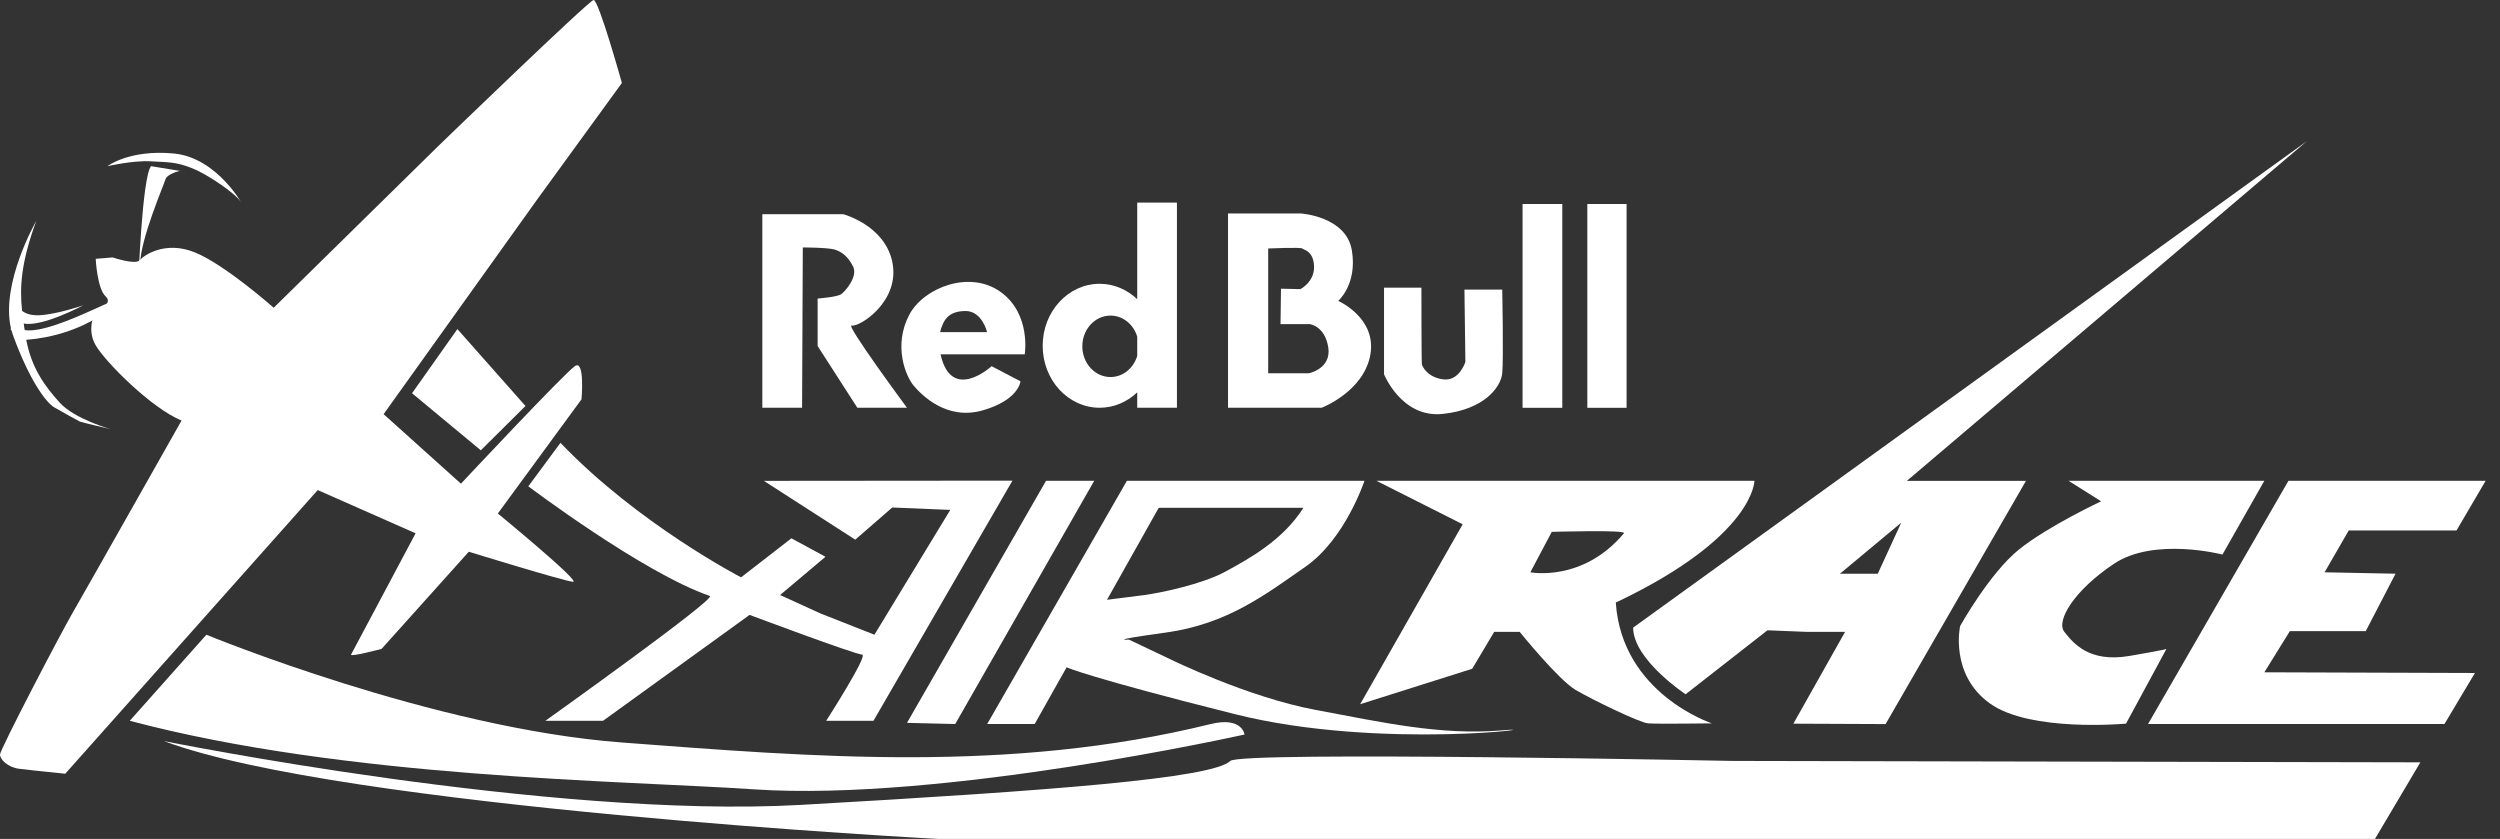
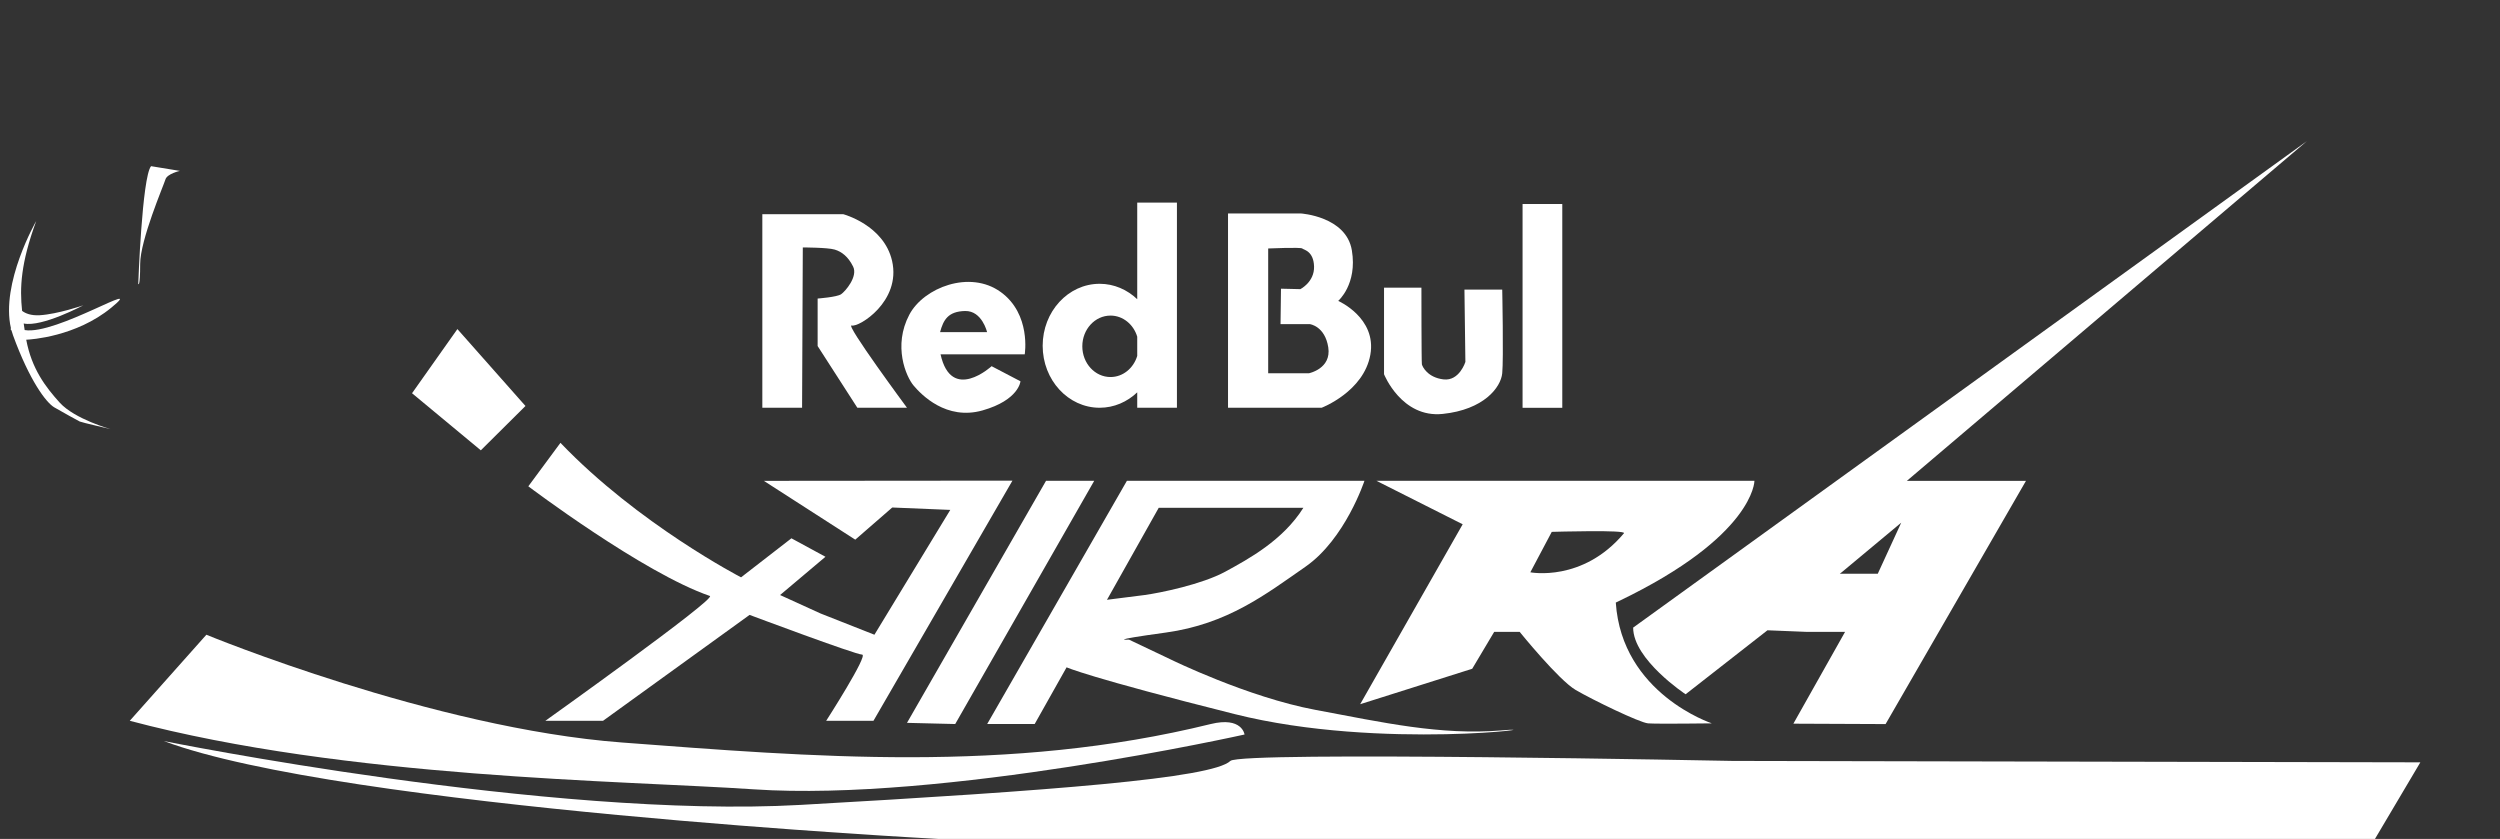
<svg xmlns="http://www.w3.org/2000/svg" width="149" height="50" viewBox="0 0 149 50" fill="none">
  <rect x="0" y="0" width="149" height="50" fill="#333333" stroke="none" />
  <g clip-path="url(#clip0_2157_3151)">
    <path d="M45.522 28.657L50.974 32.164L53.178 30.247L56.637 30.39L52.115 37.83L48.902 36.562L46.493 35.464L49.197 33.184L47.169 32.083L44.167 34.409C44.167 34.409 38.038 31.239 33.403 26.393L31.488 28.984C31.488 28.984 38.336 34.155 42.309 35.52C42.736 35.666 32.502 42.96 32.502 42.96H35.94L44.675 36.648C44.675 36.648 50.987 39.014 51.382 39.014C51.777 39.014 49.24 42.96 49.24 42.96H52.058L60.342 28.646L45.522 28.659V28.657Z" fill="white" />
    <path d="M62.343 28.657L54.057 43.082L56.931 43.152L65.215 28.657H62.343Z" fill="white" />
    <path d="M89.477 43.534C85.843 43.828 82.462 43.069 78.403 42.309C74.346 41.549 69.781 39.307 69.781 39.307L67.287 38.122C67.287 38.122 65.808 38.206 69.486 37.7C73.164 37.192 75.444 35.418 77.813 33.771C80.18 32.121 81.321 28.657 81.321 28.657H67.163L58.836 43.152H61.667L63.569 39.772C63.569 39.772 64.837 40.364 73.586 42.56C82.335 44.759 93.112 43.236 89.477 43.531V43.534ZM66.019 35.672L69.061 30.263H77.683C76.458 32.207 74.43 33.306 73.034 34.068C71.639 34.828 69.145 35.337 68.215 35.464C67.725 35.531 66.771 35.65 65.973 35.748L66.016 35.675L66.019 35.672Z" fill="white" />
    <path d="M104.565 28.657H82.037L87.176 31.247L81.066 41.971L87.744 39.858L89.053 37.66H90.573C90.573 37.66 92.898 40.535 93.913 41.124C94.927 41.716 97.718 43.069 98.224 43.112C98.729 43.155 102.029 43.112 102.029 43.112C102.029 43.112 96.663 41.357 96.301 35.913C96.352 35.888 96.401 35.867 96.449 35.842C104.565 31.953 104.565 28.657 104.565 28.657ZM91.208 34.109L92.485 31.699C92.679 31.694 96.971 31.567 96.787 31.783C94.324 34.72 91.208 34.109 91.208 34.109Z" fill="white" />
    <path d="M137.489 8.411L97.336 37.405C97.336 39.315 100.462 41.378 100.462 41.378L105.341 37.565L107.689 37.66H109.966L106.885 43.131L112.381 43.155L120.748 28.659H113.649L137.489 8.411ZM111.916 34.193H109.655L109.763 34.109L113.314 31.15L111.916 34.193Z" fill="white" />
-     <path d="M125.233 29.882L123.288 28.657H134.953L132.459 33.051C132.459 33.051 128.402 31.994 125.993 33.6C123.583 35.207 122.528 37.024 123.034 37.657C123.542 38.29 124.47 39.518 126.923 39.093C129.373 38.671 129.122 38.671 129.122 38.671L126.712 43.128C126.712 43.128 121.006 43.658 118.596 41.925C116.186 40.191 116.822 37.316 116.822 37.316C116.822 37.316 118.574 34.166 120.33 32.751C122.063 31.355 125.233 29.876 125.233 29.876V29.882Z" fill="white" />
-     <path d="M136.391 28.657L128.023 43.152H145.689L147.506 40.11L134.955 40.069L136.475 37.616H140.999L142.774 34.193L138.546 34.109L139.985 31.615H146.408L148.142 28.657H136.391Z" fill="white" />
    <path d="M28.657 26.839L31.318 24.197L27.261 19.613L24.557 23.437L28.657 26.839Z" fill="white" />
-     <path d="M10.82 25.065C10.82 25.065 5.114 35.166 4.354 36.478C3.594 37.787 0 44.678 0 44.972C0 45.267 0.465 45.732 1.141 45.819C1.817 45.906 3.889 46.114 3.889 46.114L18.937 29.208L24.77 31.785C24.77 31.785 21.008 38.844 20.924 39.012C20.84 39.179 22.742 38.674 22.742 38.674L27.94 32.883C27.94 32.883 33.646 34.644 34.152 34.674C34.658 34.701 29.671 30.604 29.671 30.604L34.658 23.799C34.658 23.799 34.869 21.433 34.276 21.811C33.684 22.193 27.472 28.827 27.472 28.827L22.863 24.684L31.994 11.919L37.065 4.944C37.065 4.944 35.672 -0.043 35.377 3.58313e-05C35.082 0.043 26.12 8.706 26.12 8.706L16.313 18.342C16.313 18.342 13.398 15.764 11.621 15.045C9.847 14.325 8.579 15.213 8.324 15.51C8.07 15.805 6.718 15.342 6.718 15.342L5.704 15.426C5.704 15.426 5.788 17.2 6.296 17.666C6.804 18.131 5.704 18.553 5.704 18.553C5.704 18.553 5.111 19.567 5.704 20.581C6.296 21.595 9.044 24.343 10.818 25.062L10.82 25.065Z" fill="white" />
    <path d="M7.735 42.958L12.3 37.83C12.3 37.83 25.825 43.409 37.068 44.253C48.31 45.099 60.145 46.114 72.147 43.155C74.032 42.69 74.175 43.777 74.175 43.777C74.175 43.777 56.169 47.804 44.927 47.044C37.081 46.514 20.665 46.395 7.732 42.958H7.735Z" fill="white" />
    <path d="M9.763 44.166C9.763 44.166 32.756 48.816 47.717 47.972C62.678 47.125 72.236 46.395 73.331 45.351C73.95 44.759 103.256 45.351 103.256 45.351L144.253 45.435L141.548 50H55.917C55.917 50 20.329 48.139 9.763 44.166Z" fill="white" />
    <path d="M47.801 24.302H45.435V12.765H50.254C50.254 12.765 52.68 13.406 53.169 15.553C53.718 17.963 51.181 19.526 50.76 19.399C50.338 19.272 54.056 24.302 54.056 24.302H51.098L48.731 20.624V17.793C48.731 17.793 49.873 17.709 50.127 17.538C50.381 17.368 51.141 16.481 50.846 15.889C50.551 15.296 50.17 15.002 49.748 14.875C49.326 14.748 47.847 14.748 47.847 14.748L47.804 24.3L47.801 24.302Z" fill="white" />
    <path d="M59.636 17.4C57.805 16.075 55.051 17.138 54.197 18.753C53.21 20.616 53.999 22.444 54.451 22.98C54.903 23.515 56.396 25.078 58.565 24.459C60.733 23.84 60.82 22.725 60.82 22.725L59.1 21.825C59.1 21.825 56.704 24.024 56.057 21.119H61.074C61.074 21.119 61.469 18.723 59.638 17.4H59.636ZM56.028 19.797C56.225 19.064 56.506 18.558 57.521 18.536C58.535 18.515 58.83 19.797 58.83 19.797H56.025H56.028Z" fill="white" />
    <path d="M67.779 12.075V17.833C67.181 17.263 66.397 16.914 65.539 16.914C63.665 16.914 62.143 18.569 62.143 20.608C62.143 22.647 63.663 24.302 65.539 24.302C66.397 24.302 67.181 23.953 67.779 23.383V24.302H70.145V12.075H67.779ZM66.186 22.471C65.258 22.471 64.506 21.652 64.506 20.64C64.506 19.629 65.258 18.809 66.186 18.809C66.93 18.809 67.56 19.337 67.779 20.067V21.214C67.557 21.944 66.93 22.471 66.186 22.471Z" fill="white" />
    <path d="M79.754 17.936C79.754 17.936 80.909 16.949 80.571 14.92C80.233 12.892 77.528 12.722 77.528 12.722H73.19V24.302H78.77C78.77 24.302 81.277 23.345 81.672 21.146C82.067 18.947 79.757 17.933 79.757 17.933L79.754 17.936ZM78.007 22.247H75.584V14.809C75.584 14.809 77.528 14.726 77.612 14.809C77.696 14.893 78.288 14.95 78.318 15.88C78.345 16.811 77.501 17.233 77.501 17.233L76.347 17.206L76.32 19.318H78.067C78.067 19.318 78.967 19.431 79.165 20.703C79.362 21.976 78.01 22.247 78.01 22.247H78.007Z" fill="white" />
    <path d="M82.488 17.146V22.304C82.488 22.304 83.532 24.924 85.982 24.67C88.435 24.416 89.45 23.093 89.533 22.247C89.617 21.403 89.533 17.26 89.533 17.26H87.281L87.337 21.571C87.337 21.571 86.98 22.726 86.031 22.612C85.082 22.498 84.773 21.852 84.744 21.711C84.717 21.571 84.717 17.146 84.717 17.146H82.491H82.488Z" fill="white" />
    <path d="M93.112 12.159H90.745V24.305H93.112V12.159Z" fill="white" />
-     <path d="M96.944 12.159H94.605V24.305H96.944V12.159Z" fill="white" />
    <path d="M9.003 9.904L10.72 10.185C10.72 10.185 9.96 10.355 9.86 10.694C9.76 11.032 8.354 14.301 8.354 15.737C8.354 17.173 8.24 16.922 8.24 16.922C8.24 16.922 8.465 10.583 9 9.907L9.003 9.904Z" fill="white" />
    <path d="M1.469 19.669C1.45 19.54 1.431 19.41 1.412 19.28C2.507 19.51 4.968 18.195 4.968 18.195C4.968 18.195 3.445 18.723 2.369 18.788C1.844 18.817 1.514 18.68 1.317 18.528C1.171 17.154 1.233 15.699 2.158 13.173C2.158 13.173 0.024 16.881 0.654 19.572C0.614 19.596 0.633 19.642 0.687 19.699C0.714 19.799 0.744 19.897 0.779 19.991C1.766 22.696 2.75 23.991 3.229 24.275C3.708 24.556 4.638 25.065 4.752 25.122C4.865 25.178 6.583 25.573 6.583 25.573C6.583 25.573 4.454 24.981 3.559 23.997C2.715 23.064 1.888 21.982 1.563 20.248C1.836 20.235 4.527 20.07 6.639 18.333C8.835 16.527 3.348 19.989 1.471 19.672L1.469 19.669Z" fill="white" />
-     <path d="M6.404 9.904C6.404 9.904 7.927 9.552 8.982 9.614C10.039 9.677 10.483 9.636 11.475 10.036C12.468 10.439 14.074 11.578 14.328 12.002C14.583 12.424 13.019 9.403 10.366 9.149C7.713 8.895 6.404 9.904 6.404 9.904Z" fill="white" />
  </g>
  <defs>
    <clipPath id="clip0_2157_3151">
      <rect width="148.142" height="50" fill="white" />
    </clipPath>
  </defs>
</svg>